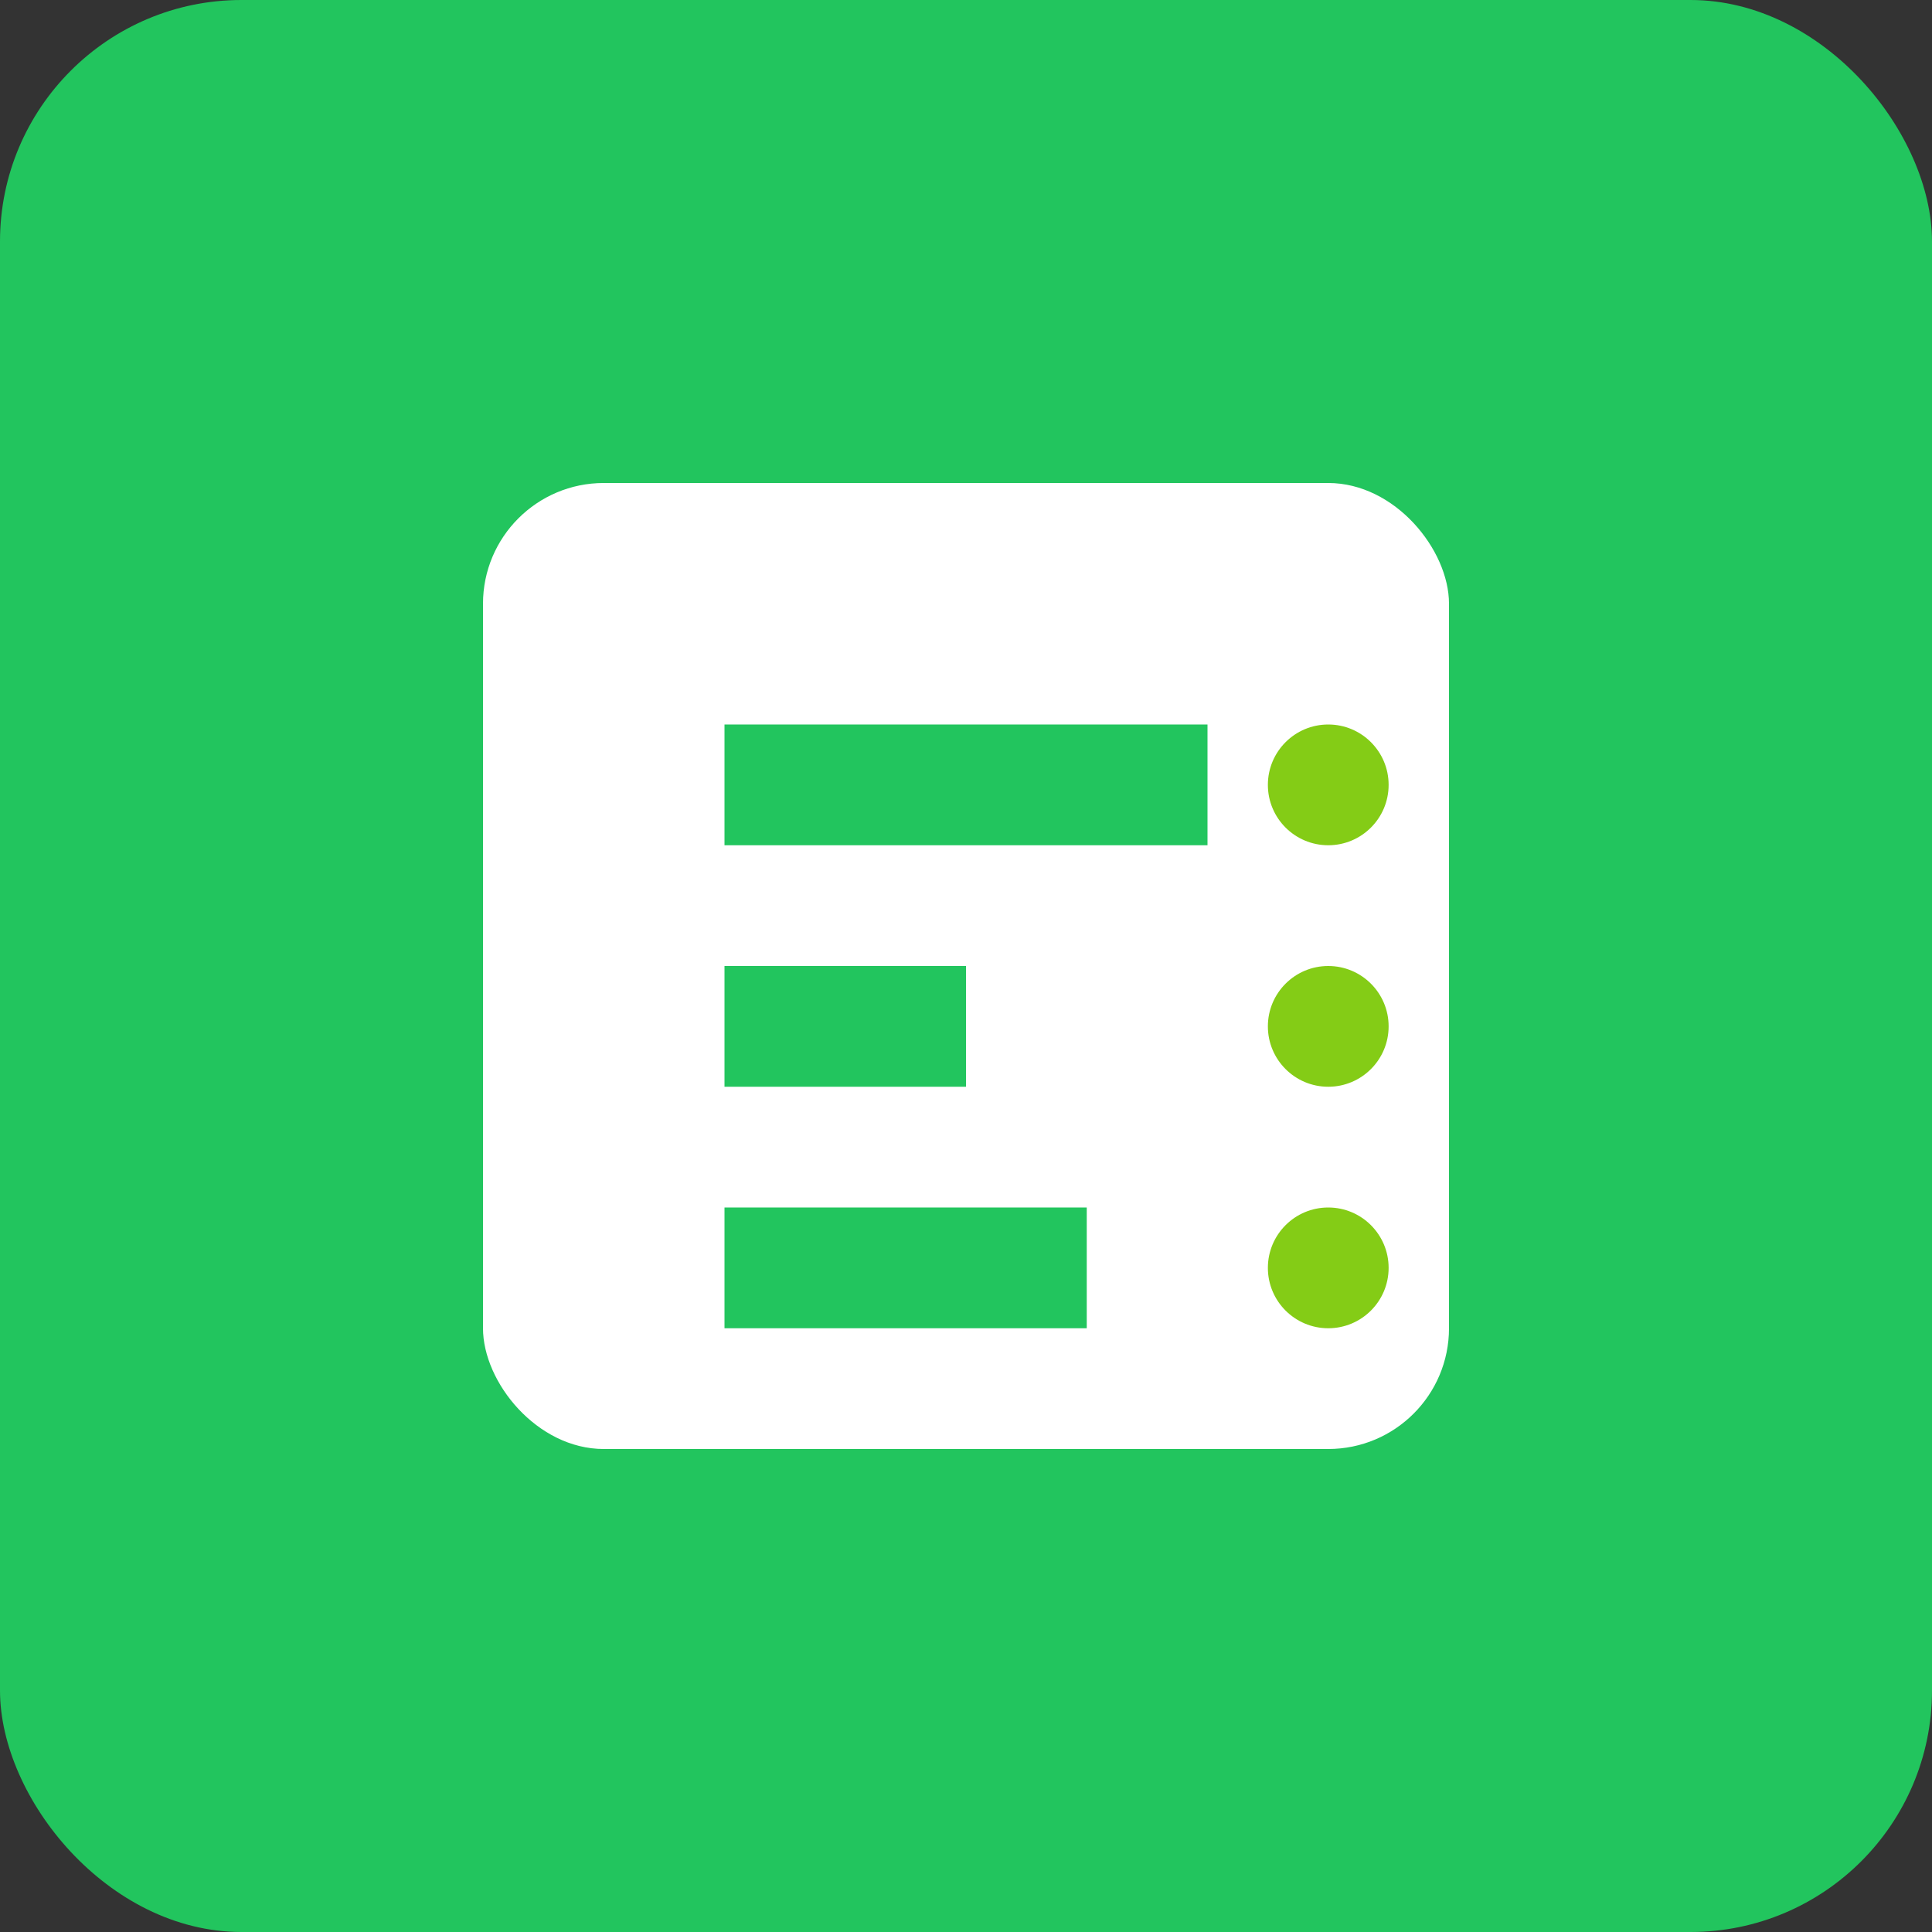
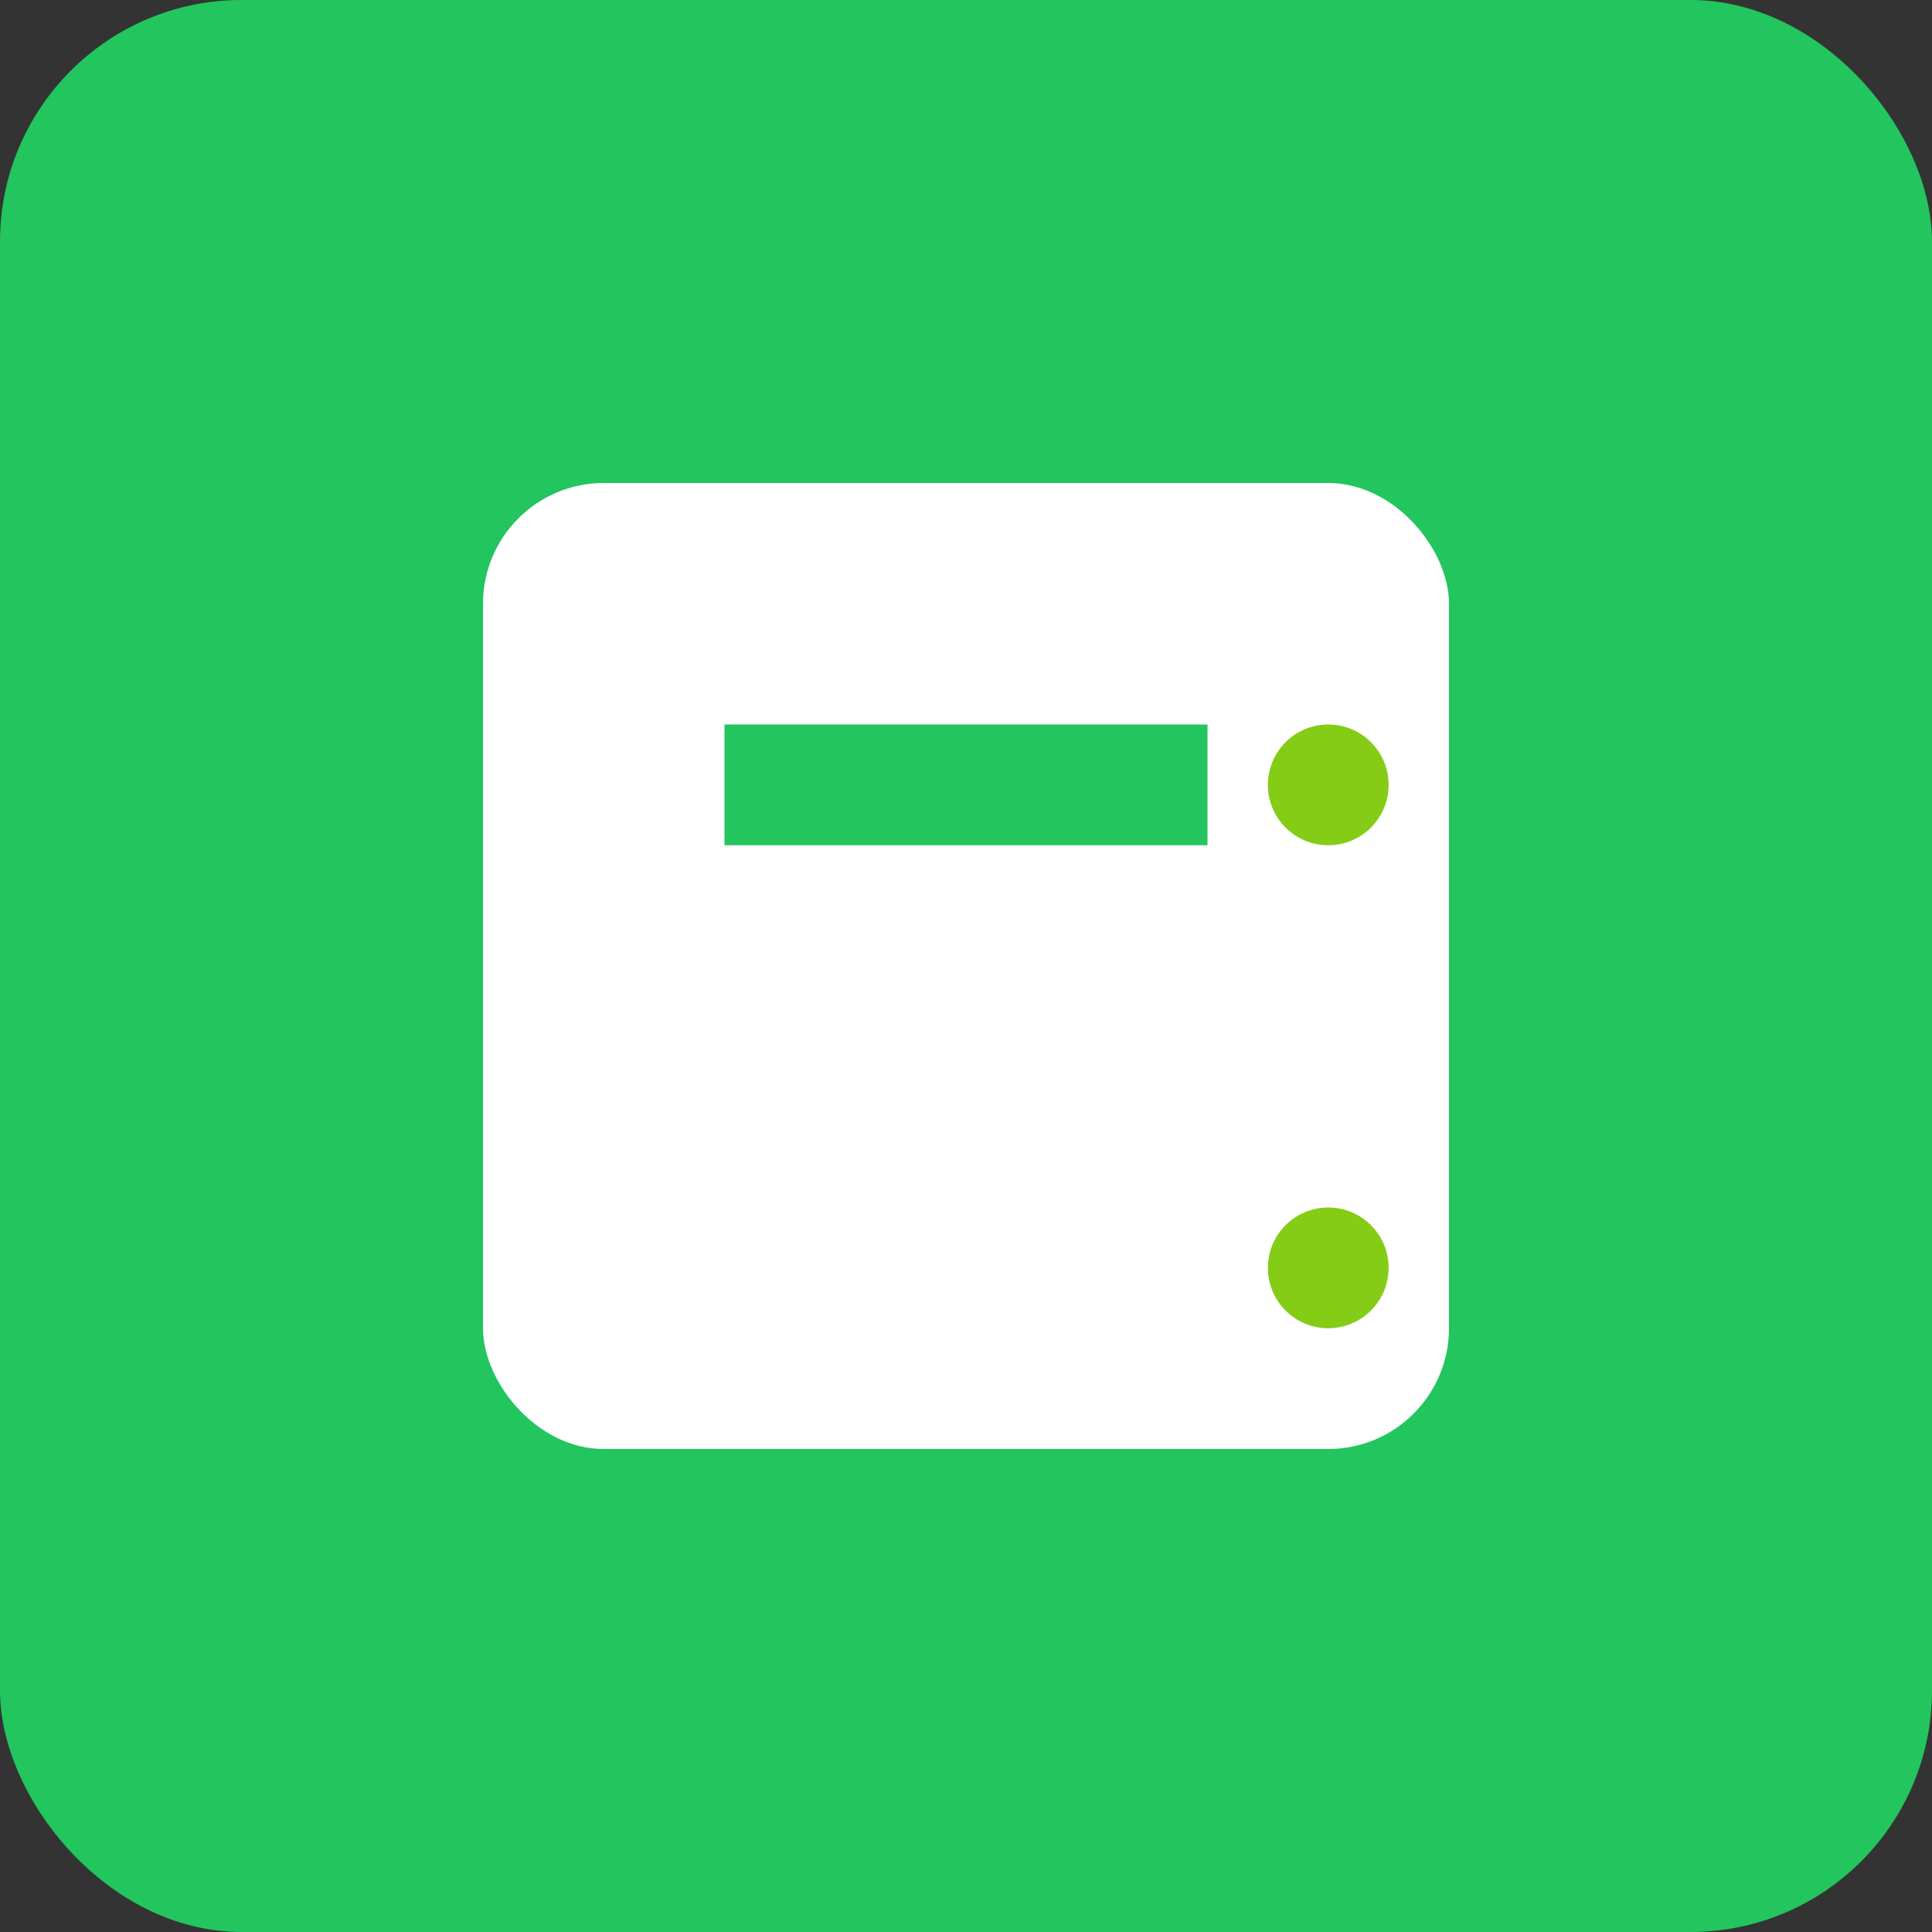
<svg xmlns="http://www.w3.org/2000/svg" width="192" height="192" viewBox="0 0 192 192" fill="none">
  <rect x="0" y="0" width="192" height="192" fill="#333333" stroke="none" />
  <rect width="192" height="192" rx="24" fill="#22C55E" />
  <rect x="48" y="48" width="96" height="96" rx="12" fill="white" />
  <path d="M72 72L120 72V84L72 84V72Z" fill="#22C55E" />
-   <path d="M72 96L96 96V108L72 108V96Z" fill="#22C55E" />
-   <path d="M72 120L108 120V132L72 132V120Z" fill="#22C55E" />
  <circle cx="132" cy="78" r="6" fill="#84CC16" />
-   <circle cx="132" cy="102" r="6" fill="#84CC16" />
  <circle cx="132" cy="126" r="6" fill="#84CC16" />
</svg>